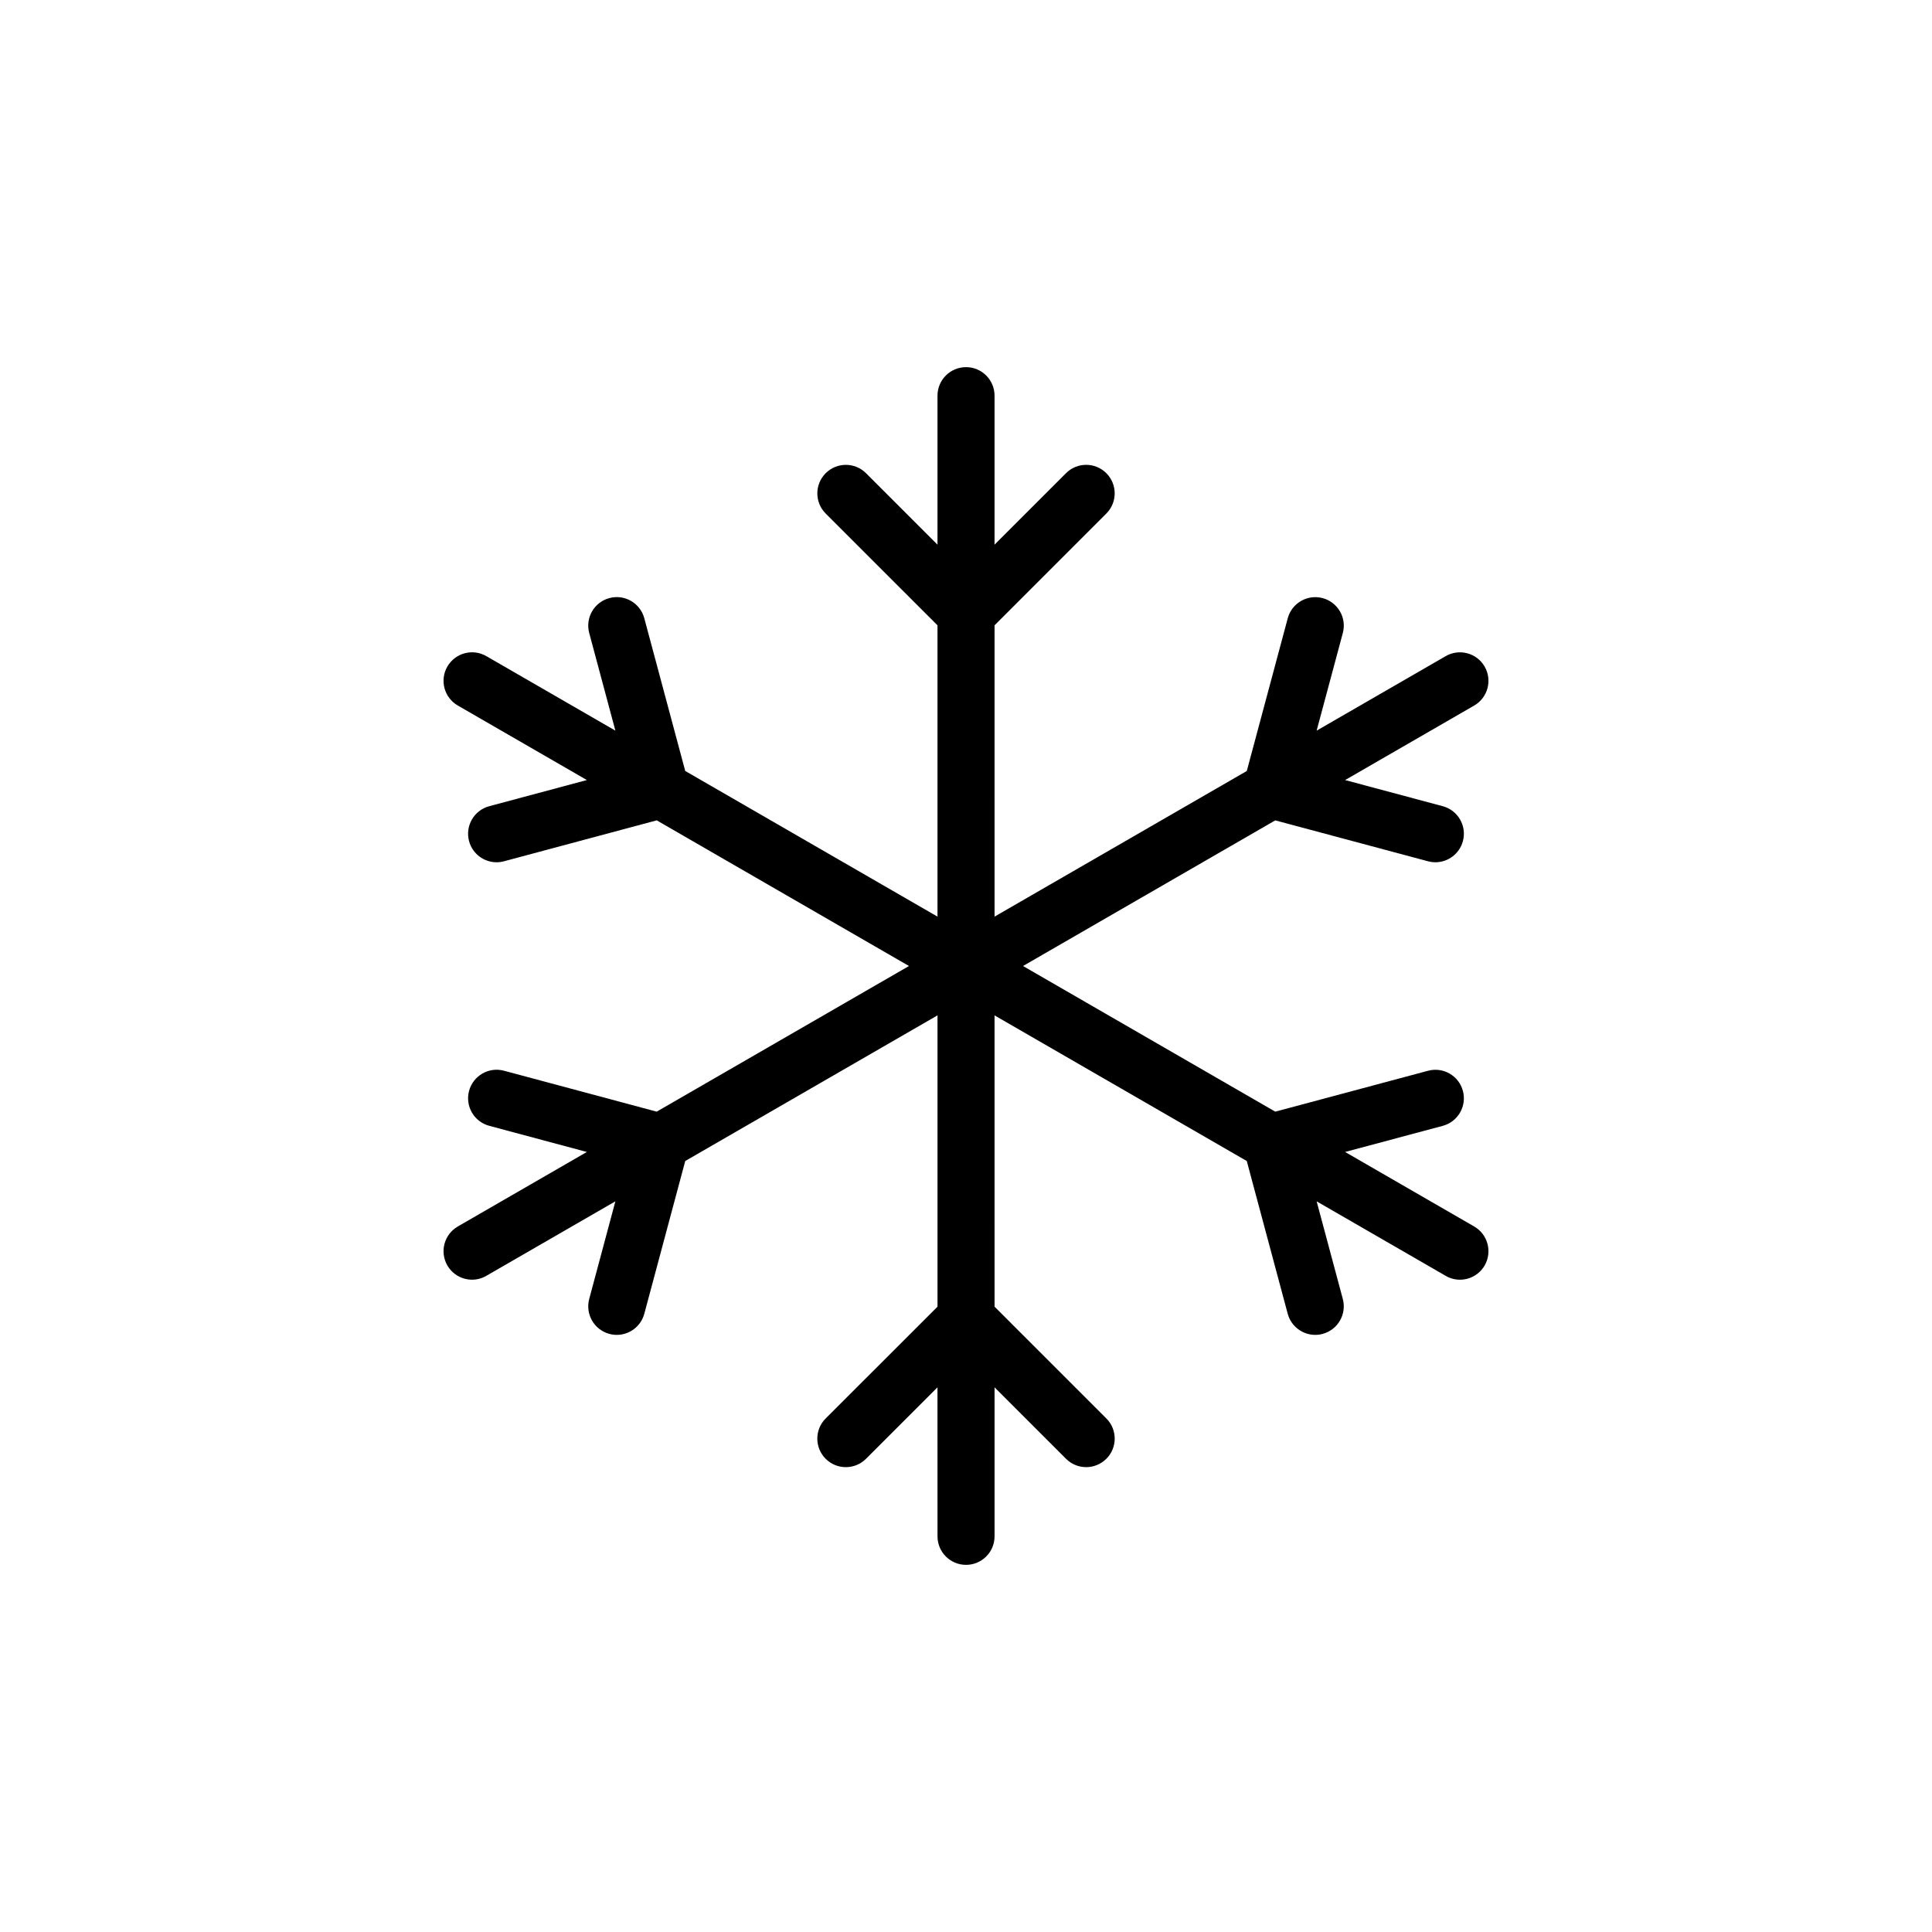
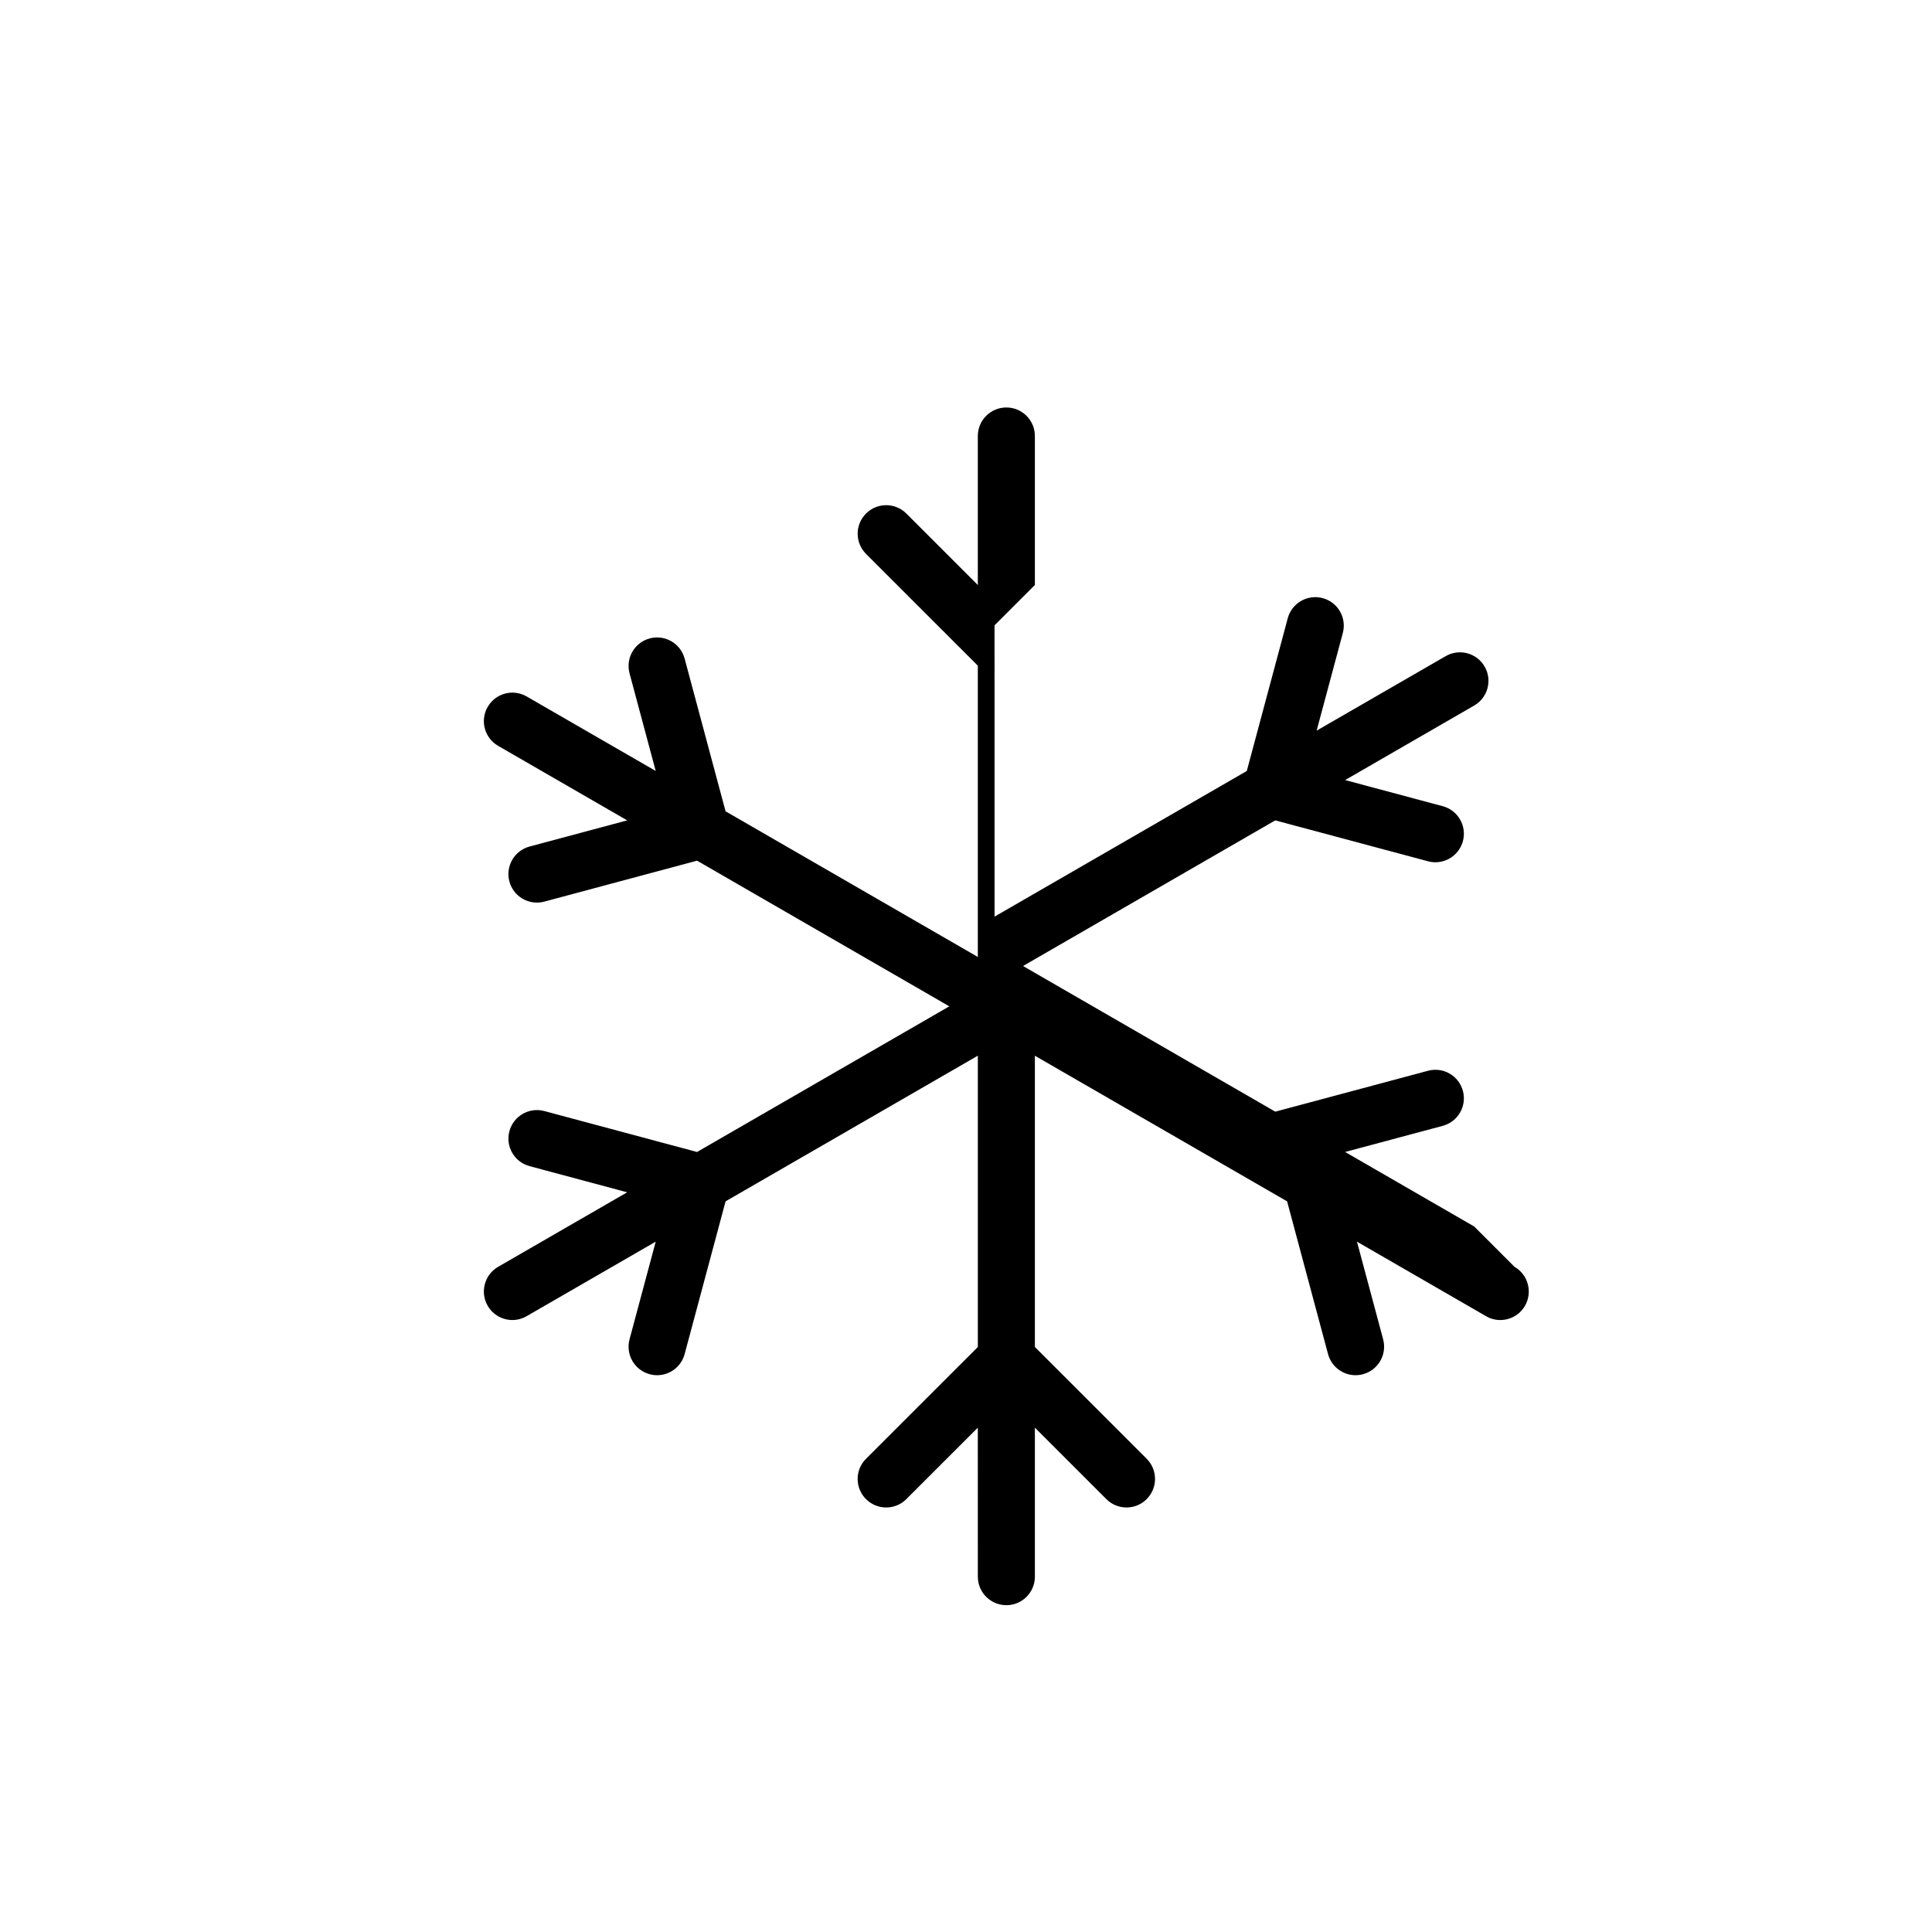
<svg xmlns="http://www.w3.org/2000/svg" fill="#000000" width="800px" height="800px" version="1.1" viewBox="144 144 512 512">
-   <path d="m534.67 469.03-34.199-19.746 25.871-6.926c4.031-1.078 6.422-5.223 5.344-9.25-1.078-4.031-5.211-6.43-9.25-5.344l-40.477 10.836-66.848-38.598 66.844-38.594 40.473 10.836c0.656 0.176 1.316 0.262 1.961 0.262 3.336 0 6.394-2.227 7.297-5.602 1.078-4.031-1.309-8.176-5.344-9.254l-25.871-6.926 34.207-19.75c3.613-2.086 4.852-6.711 2.766-10.324-2.086-3.613-6.699-4.852-10.324-2.766l-34.199 19.746 6.938-25.867c1.082-4.031-1.309-8.176-5.34-9.254-4.019-1.078-8.176 1.309-9.254 5.34l-10.852 40.473-66.844 38.594-0.004-77.199 29.625-29.625c2.953-2.949 2.953-7.738 0-10.688-2.953-2.953-7.734-2.953-10.688 0l-18.938 18.938v-39.484c0-4.176-3.379-7.559-7.559-7.559-4.176 0-7.559 3.379-7.559 7.559v39.488l-18.941-18.938c-2.953-2.953-7.738-2.953-10.688 0-2.953 2.953-2.953 7.738 0 10.688l29.629 29.625v77.195l-66.852-38.598-10.848-40.473c-1.078-4.031-5.231-6.434-9.254-5.344-4.031 1.078-6.422 5.223-5.344 9.254l6.934 25.871-34.203-19.746c-3.617-2.09-8.23-0.848-10.324 2.766-2.09 3.613-0.848 8.238 2.766 10.324l34.207 19.75-25.879 6.934c-4.031 1.078-6.422 5.223-5.344 9.254 0.906 3.375 3.961 5.602 7.297 5.602 0.645 0 1.305-0.086 1.961-0.262l40.477-10.848 66.848 38.602-66.855 38.598-40.473-10.848c-4.027-1.082-8.172 1.316-9.254 5.344-1.078 4.031 1.309 8.176 5.344 9.254l25.871 6.934-34.199 19.746c-3.613 2.086-4.852 6.711-2.766 10.324 1.402 2.422 3.941 3.777 6.551 3.777 1.281 0 2.578-0.328 3.773-1.02l34.203-19.746-6.934 25.875c-1.078 4.031 1.309 8.176 5.344 9.254 0.656 0.176 1.316 0.262 1.961 0.262 3.336 0 6.387-2.227 7.297-5.602l10.848-40.477 66.852-38.598v77.203l-29.637 29.625c-2.953 2.949-2.953 7.734 0 10.688 1.473 1.477 3.41 2.211 5.344 2.211s3.871-0.734 5.344-2.211l18.941-18.938 0.008 39.484c0 4.176 3.379 7.559 7.559 7.559 4.176 0 7.559-3.379 7.559-7.559v-39.488l18.938 18.938c2.953 2.953 7.734 2.953 10.688 0 2.953-2.949 2.953-7.738 0-10.688l-29.625-29.625-0.004-77.191 66.844 38.594 10.848 40.473c0.906 3.375 3.961 5.602 7.297 5.602 0.645 0 1.305-0.086 1.961-0.262 4.031-1.078 6.422-5.223 5.344-9.254l-6.934-25.871 34.203 19.746c1.188 0.691 2.488 1.02 3.773 1.02 2.613 0 5.148-1.355 6.551-3.777 2.074-3.621 0.836-8.246-2.781-10.328z" />
+   <path d="m534.67 469.03-34.199-19.746 25.871-6.926c4.031-1.078 6.422-5.223 5.344-9.25-1.078-4.031-5.211-6.43-9.25-5.344l-40.477 10.836-66.848-38.598 66.844-38.594 40.473 10.836c0.656 0.176 1.316 0.262 1.961 0.262 3.336 0 6.394-2.227 7.297-5.602 1.078-4.031-1.309-8.176-5.344-9.254l-25.871-6.926 34.207-19.75c3.613-2.086 4.852-6.711 2.766-10.324-2.086-3.613-6.699-4.852-10.324-2.766l-34.199 19.746 6.938-25.867c1.082-4.031-1.309-8.176-5.34-9.254-4.019-1.078-8.176 1.309-9.254 5.34l-10.852 40.473-66.844 38.594-0.004-77.199 29.625-29.625l-18.938 18.938v-39.484c0-4.176-3.379-7.559-7.559-7.559-4.176 0-7.559 3.379-7.559 7.559v39.488l-18.941-18.938c-2.953-2.953-7.738-2.953-10.688 0-2.953 2.953-2.953 7.738 0 10.688l29.629 29.625v77.195l-66.852-38.598-10.848-40.473c-1.078-4.031-5.231-6.434-9.254-5.344-4.031 1.078-6.422 5.223-5.344 9.254l6.934 25.871-34.203-19.746c-3.617-2.09-8.23-0.848-10.324 2.766-2.09 3.613-0.848 8.238 2.766 10.324l34.207 19.75-25.879 6.934c-4.031 1.078-6.422 5.223-5.344 9.254 0.906 3.375 3.961 5.602 7.297 5.602 0.645 0 1.305-0.086 1.961-0.262l40.477-10.848 66.848 38.602-66.855 38.598-40.473-10.848c-4.027-1.082-8.172 1.316-9.254 5.344-1.078 4.031 1.309 8.176 5.344 9.254l25.871 6.934-34.199 19.746c-3.613 2.086-4.852 6.711-2.766 10.324 1.402 2.422 3.941 3.777 6.551 3.777 1.281 0 2.578-0.328 3.773-1.02l34.203-19.746-6.934 25.875c-1.078 4.031 1.309 8.176 5.344 9.254 0.656 0.176 1.316 0.262 1.961 0.262 3.336 0 6.387-2.227 7.297-5.602l10.848-40.477 66.852-38.598v77.203l-29.637 29.625c-2.953 2.949-2.953 7.734 0 10.688 1.473 1.477 3.41 2.211 5.344 2.211s3.871-0.734 5.344-2.211l18.941-18.938 0.008 39.484c0 4.176 3.379 7.559 7.559 7.559 4.176 0 7.559-3.379 7.559-7.559v-39.488l18.938 18.938c2.953 2.953 7.734 2.953 10.688 0 2.953-2.949 2.953-7.738 0-10.688l-29.625-29.625-0.004-77.191 66.844 38.594 10.848 40.473c0.906 3.375 3.961 5.602 7.297 5.602 0.645 0 1.305-0.086 1.961-0.262 4.031-1.078 6.422-5.223 5.344-9.254l-6.934-25.871 34.203 19.746c1.188 0.691 2.488 1.02 3.773 1.02 2.613 0 5.148-1.355 6.551-3.777 2.074-3.621 0.836-8.246-2.781-10.328z" />
</svg>